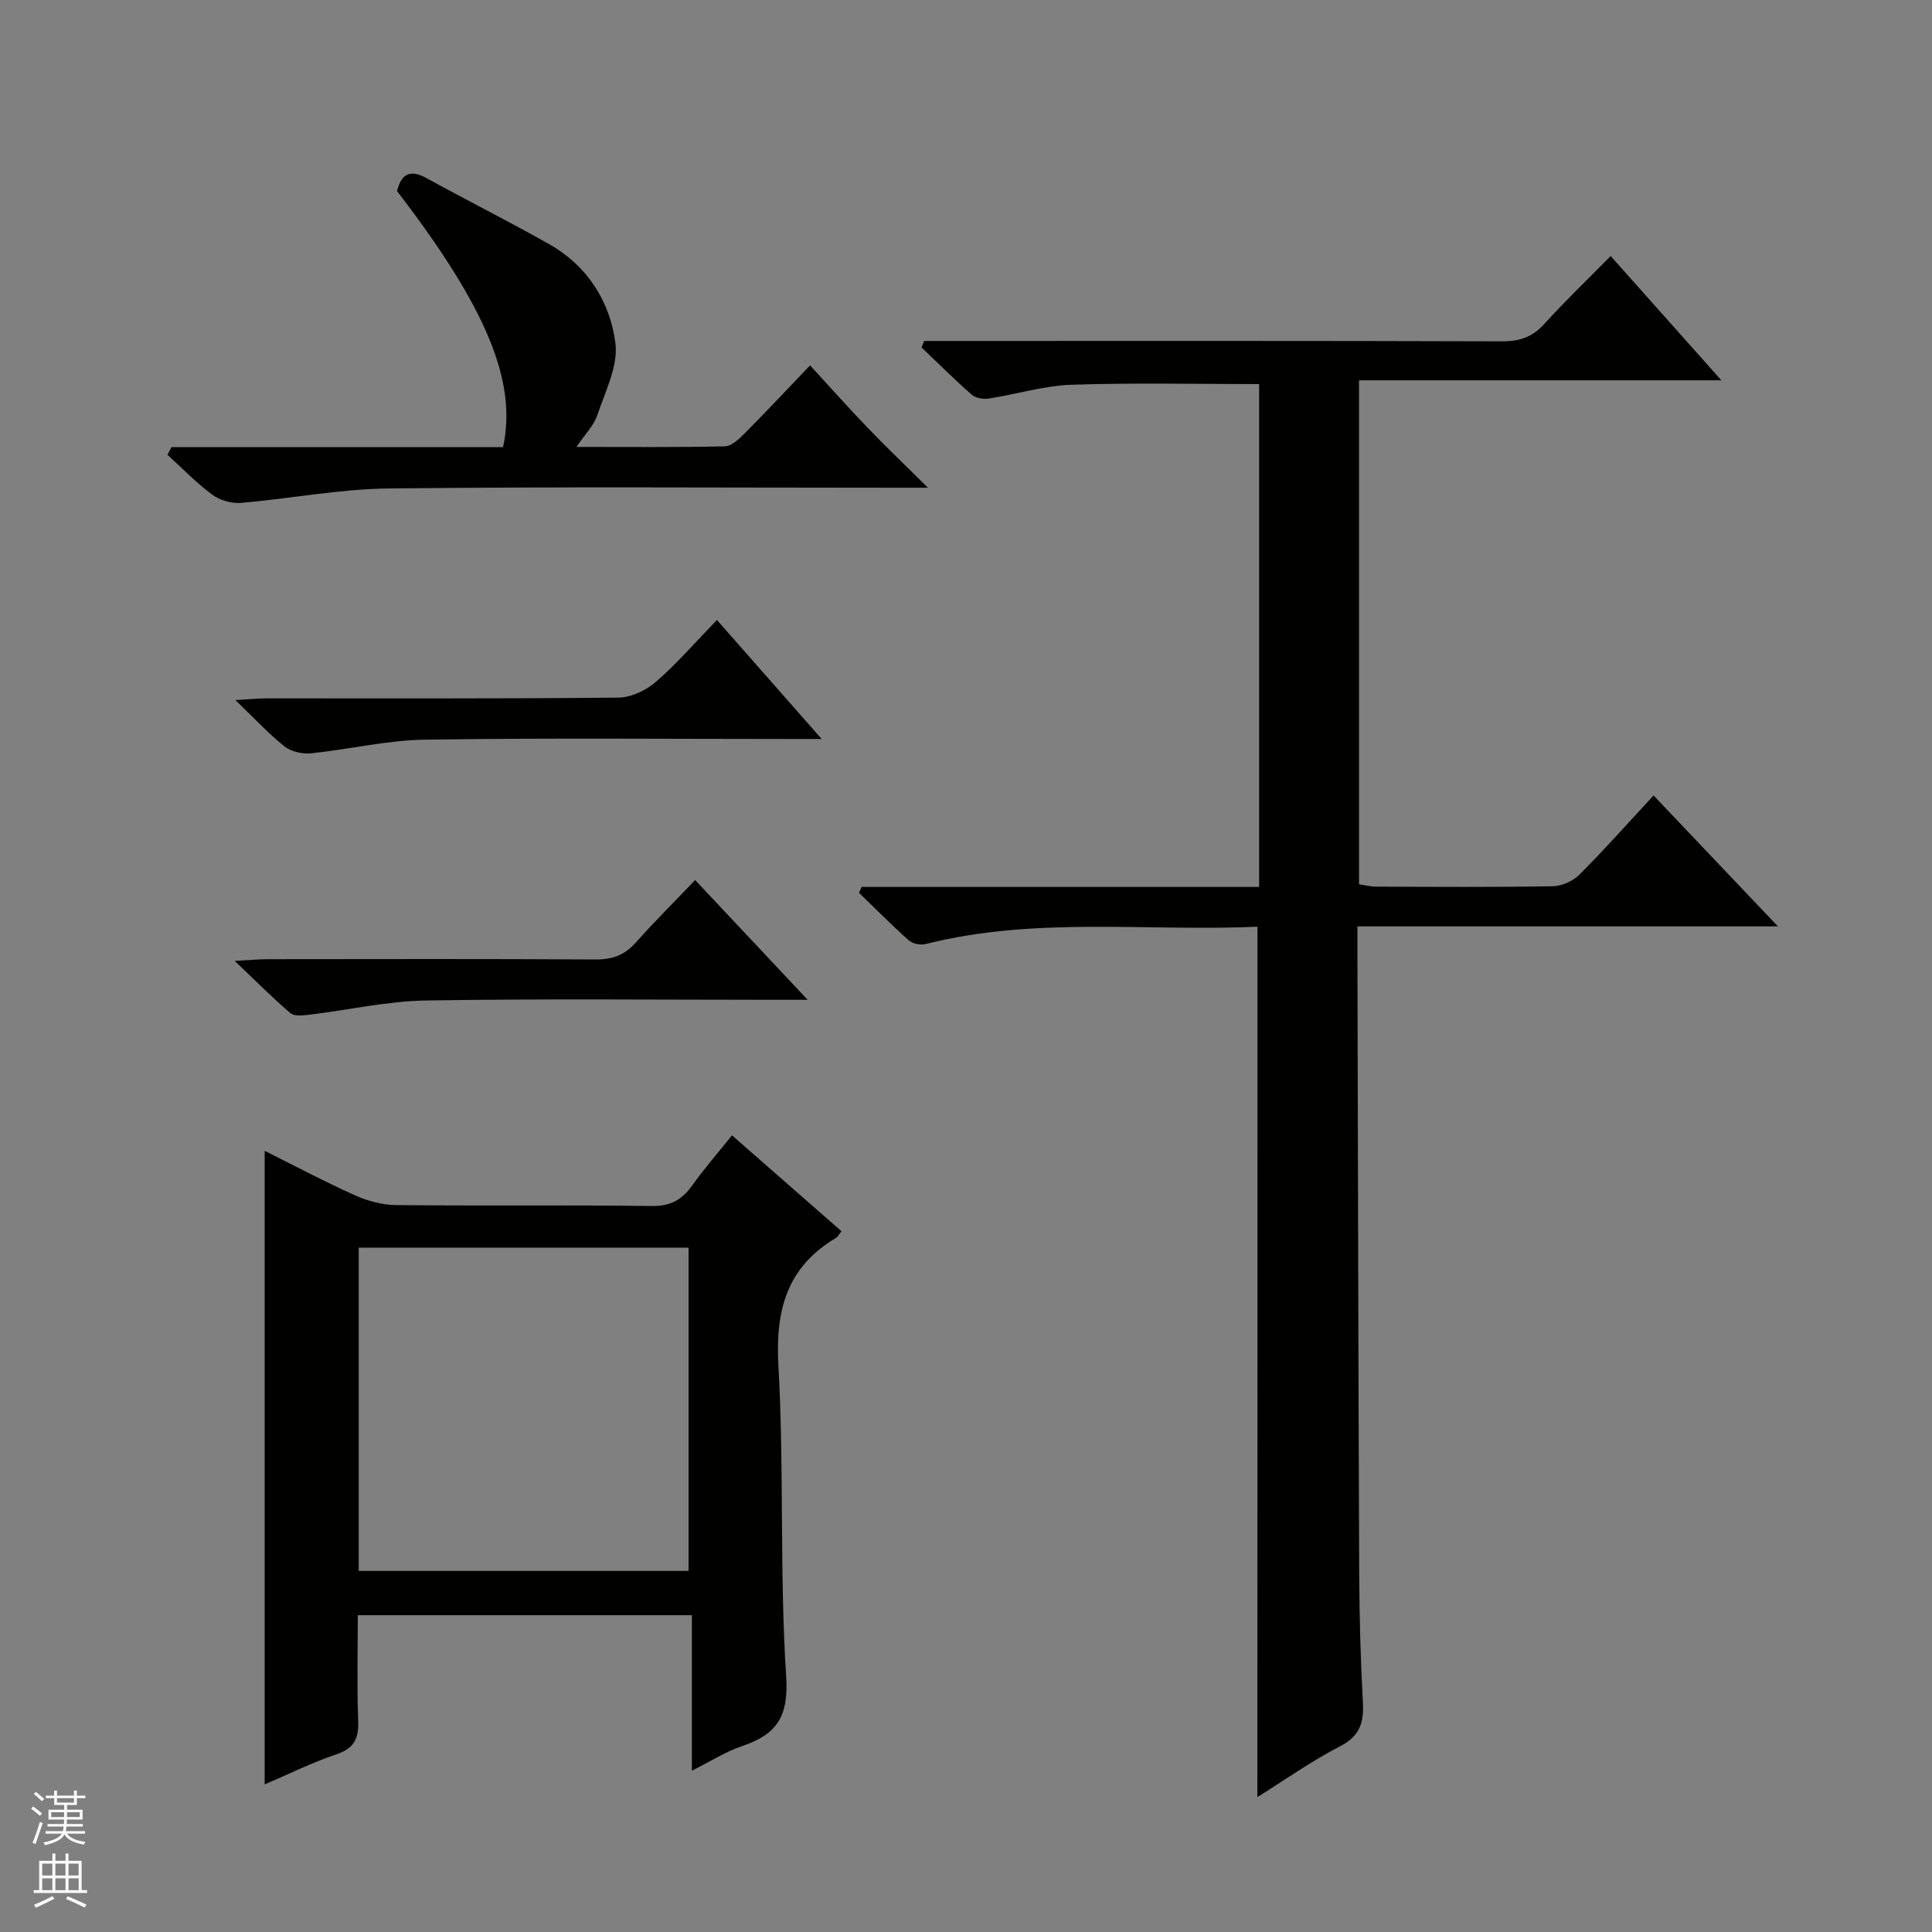
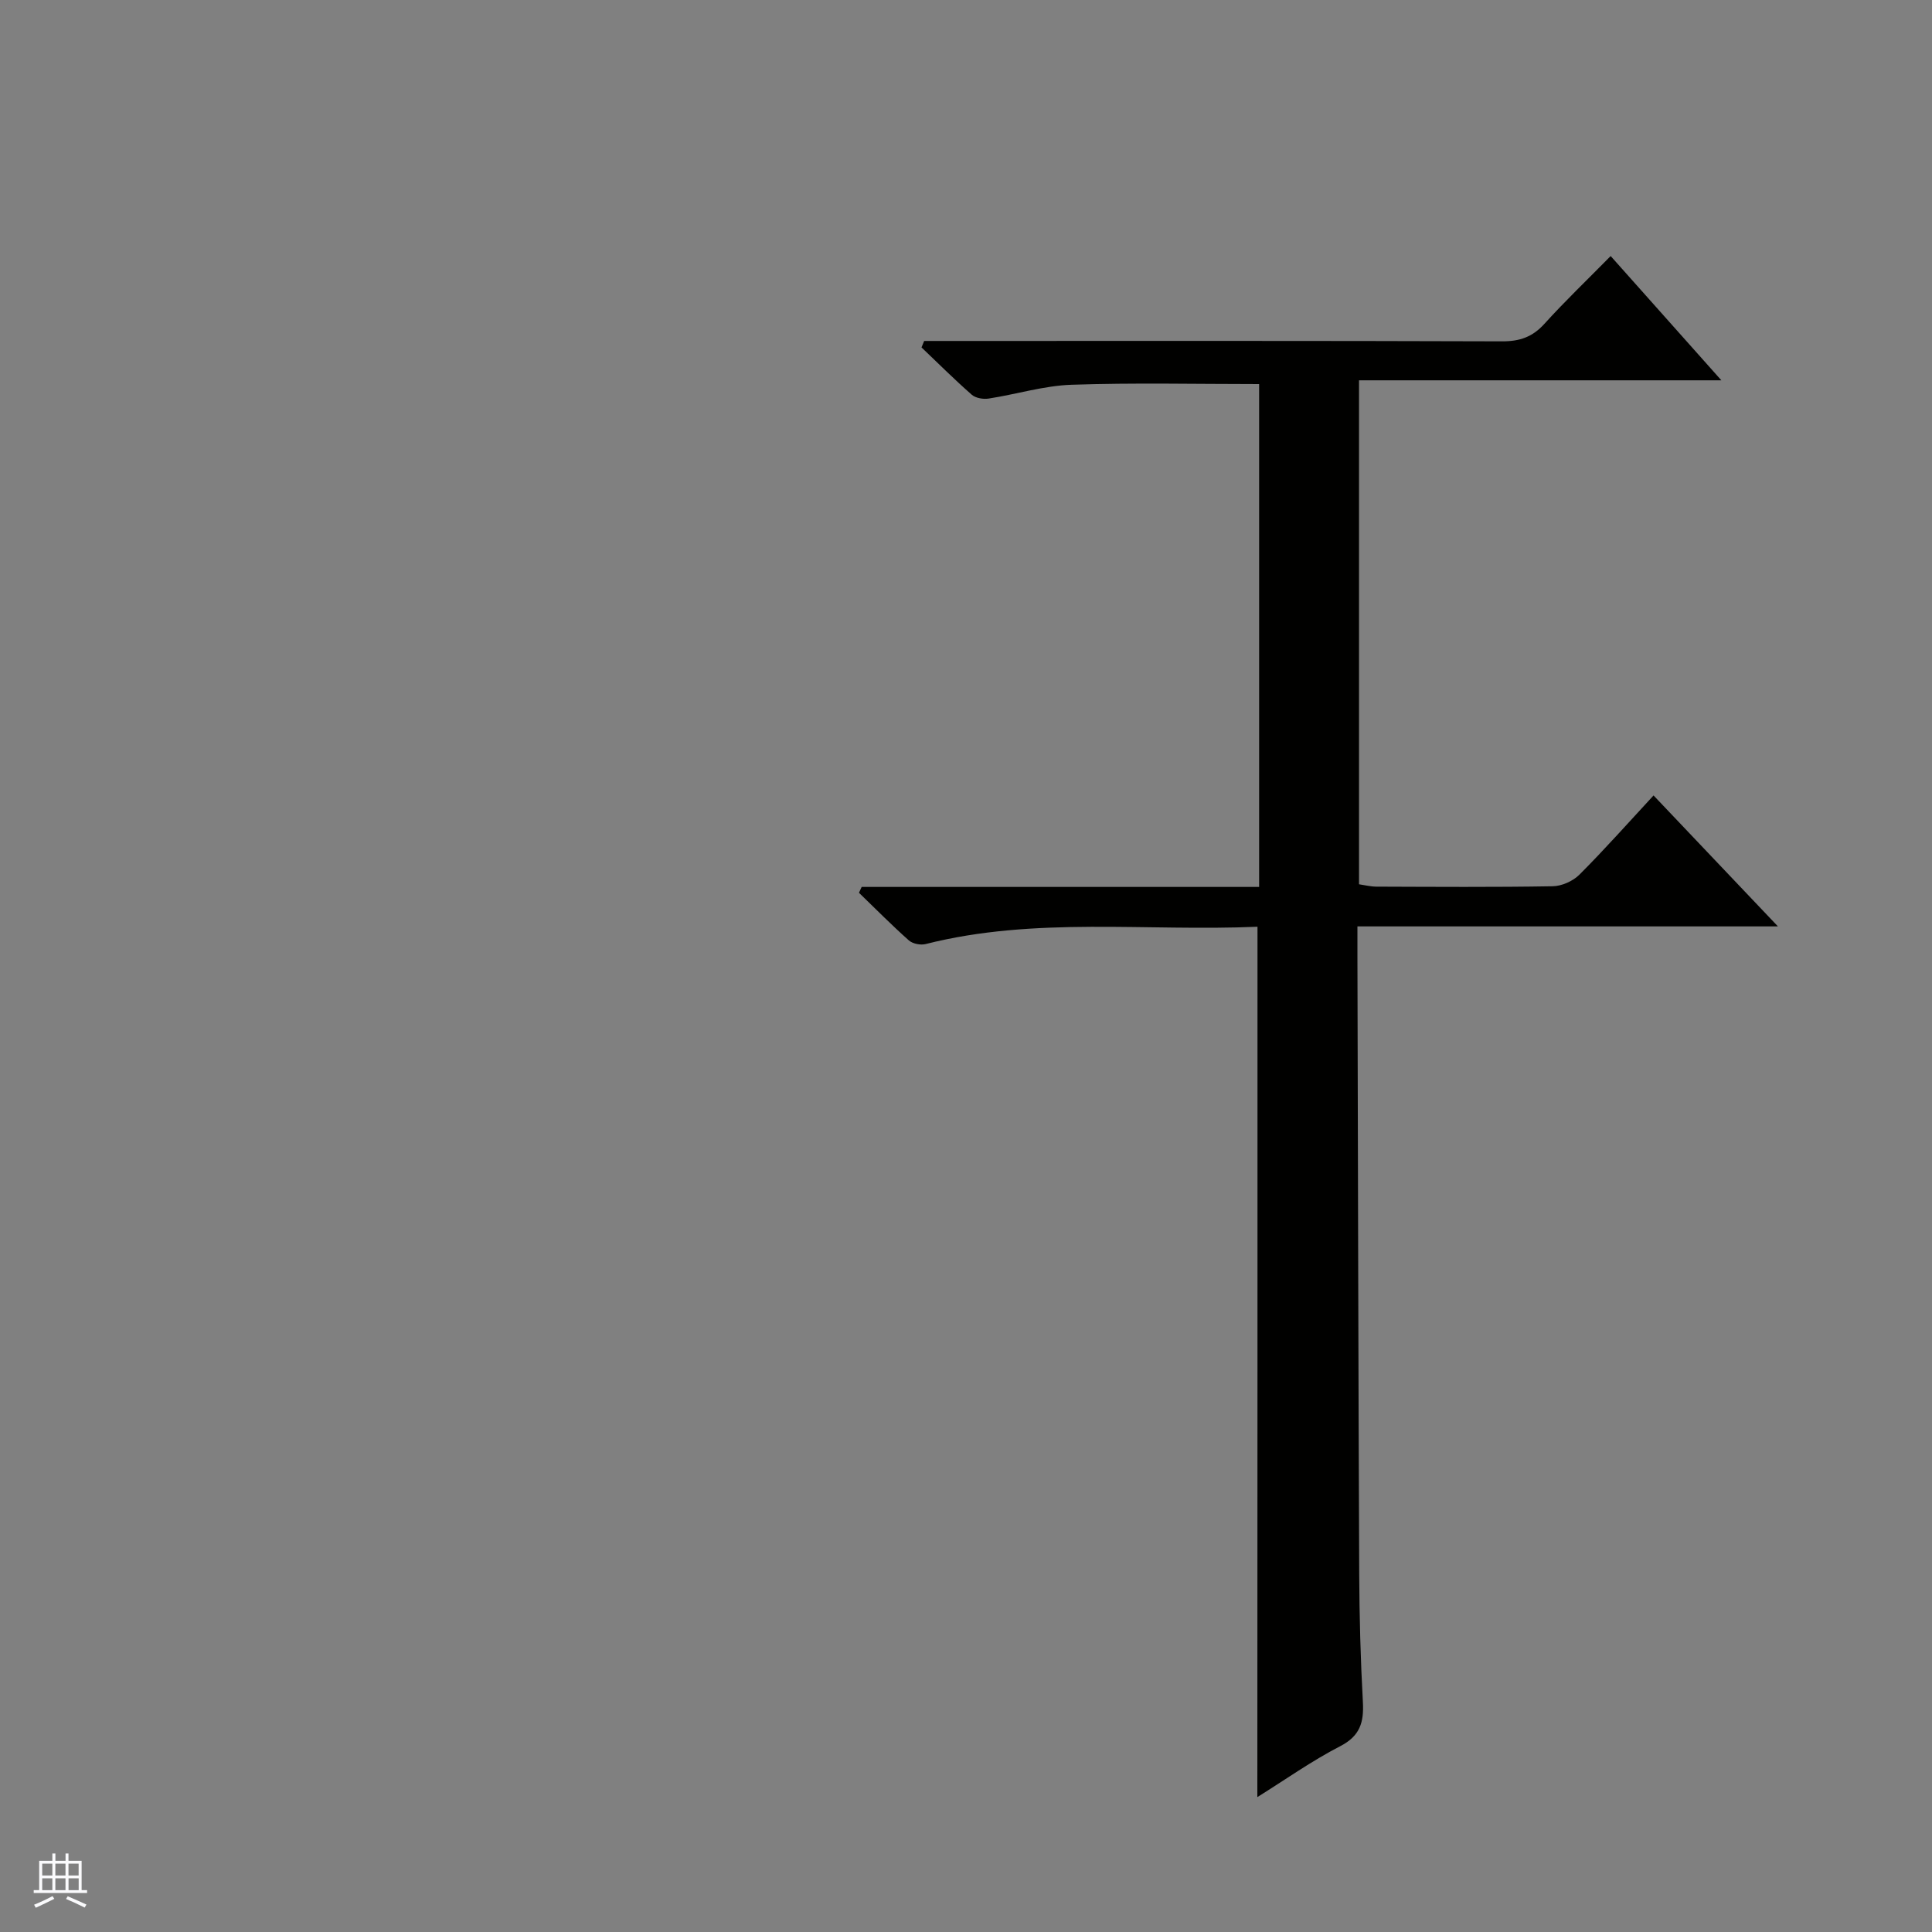
<svg xmlns="http://www.w3.org/2000/svg" enable-background="new 0 0 400 400" viewBox="0 0 400 400">
  <rect x="0" y="0" width="400" height="400" fill="#808080" stroke="none" />
  <g fill="#010100">
    <path d="m260.35 191.87c-23.01 1-46.06-2.15-68.72 3.59-1.05.26-2.67-.06-3.46-.76-3.56-3.16-6.9-6.55-10.33-9.86.19-.4.37-.81.56-1.21h82.29c0-35.1 0-69.53 0-104.11-13.02 0-25.95-.3-38.86.14-5.74.2-11.42 1.98-17.15 2.86-1.11.17-2.68-.09-3.48-.79-3.58-3.14-6.96-6.51-10.41-9.8.18-.45.37-.89.55-1.34h5.7c38 0 76-.05 113.99.08 3.64.01 6.28-.92 8.73-3.63 4.24-4.69 8.83-9.07 13.71-14.03 7.56 8.48 14.91 16.73 22.92 25.73-25.42 0-50.06 0-75.02 0v104.34c1.11.16 2.35.48 3.59.49 12.17.04 24.33.13 36.5-.08 1.89-.03 4.2-1.06 5.54-2.4 5.17-5.17 10.03-10.65 15.35-16.4 8.46 8.91 16.73 17.61 25.75 27.11-29.5 0-57.89 0-87.06 0v5.68c.11 42.83.19 85.65.37 128.48.04 8.82.28 17.64.76 26.44.23 4.19-.58 7.01-4.71 9.14-5.86 3.02-11.29 6.88-17.14 10.53.03-60.1.03-119.75.03-180.2z" />
-     <path d="m54.8 238.27c5.98 2.98 12.24 6.31 18.7 9.21 2.63 1.18 5.66 1.99 8.52 2.02 17.65.18 35.31-.04 52.96.19 3.82.05 6.19-1.26 8.29-4.2 2.51-3.51 5.35-6.78 8.28-10.43 7.66 6.7 15.12 13.24 22.67 19.85-.54.68-.76 1.16-1.13 1.38-10.16 6.04-12.58 14.91-11.93 26.43 1.21 21.41.22 42.96 1.61 64.35.54 8.36-1.97 12.03-9.11 14.43-3.4 1.14-6.5 3.15-10.41 5.1 0-11.04 0-21.4 0-32.19-23.19 0-45.88 0-69.17 0 0 7.25-.2 14.53.08 21.79.14 3.67-.76 5.74-4.48 7-5.14 1.74-10.05 4.18-14.88 6.24 0-43.93 0-87.44 0-131.17zm87.76 86.97c0-22.55 0-44.76 0-66.93-22.94 0-45.51 0-68.29 0v66.93z" />
-     <path d="m35.49 92.58h68.66c2.98-13.59-3.49-29.01-21.95-53.02.87-3.44 2.59-4.61 6.05-2.71 8.45 4.64 17.07 8.97 25.46 13.71 7.9 4.47 12.59 11.88 13.7 20.44.62 4.77-2.12 10.08-3.76 15.01-.69 2.07-2.44 3.78-4.3 6.52 10.85 0 20.78.1 30.71-.12 1.37-.03 2.9-1.47 4.02-2.59 4.34-4.36 8.55-8.85 13.64-14.17 4.29 4.66 8.02 8.87 11.92 12.92 3.76 3.91 7.7 7.66 12.48 12.41-3.11 0-4.87 0-6.62 0-35 0-70-.24-105 .15-10.23.11-20.44 2.13-30.68 2.99-1.93.16-4.33-.55-5.88-1.71-3.31-2.45-6.2-5.46-9.26-8.25.27-.51.54-1.04.81-1.58z" />
-     <path d="m148.43 128.36c7.35 8.34 14.12 16.03 21.69 24.64-2.8 0-4.54 0-6.28 0-25.29 0-50.59-.24-75.88.14-7.88.12-15.73 2.03-23.62 2.83-1.78.18-4.08-.36-5.45-1.45-3.24-2.56-6.06-5.64-10.16-9.58 3.1-.17 4.77-.35 6.44-.35 24.29-.02 48.59.09 72.88-.16 2.61-.03 5.69-1.48 7.71-3.23 4.38-3.79 8.2-8.23 12.67-12.84z" />
-     <path d="m143.92 182.21c7.97 8.48 15.14 16.1 23.3 24.79-2.76 0-4.43 0-6.1 0-24.3 0-48.61-.25-72.9.14-8.05.13-16.07 1.97-24.11 2.94-1.32.16-3.14.38-3.97-.32-3.63-3.07-6.99-6.48-11.55-10.82 3.38-.18 5.11-.35 6.84-.35 22.64-.02 45.27-.08 67.91.06 3.45.02 5.98-.91 8.27-3.48 3.85-4.33 7.97-8.42 12.31-12.96z" />
  </g>
-   <path d="m6.45 374.46.42-.45c.65.47 1.27.95 1.85 1.44l-.45.49c-.66-.56-1.26-1.06-1.83-1.48m.93 7.33-.63-.26c.55-1.36 1.05-2.8 1.52-4.33.19.1.38.19.59.27-.46 1.29-.95 2.73-1.48 4.32m-.38-10.38.44-.42c.43.34 1.01.82 1.74 1.44l-.49.49c-.53-.51-1.09-1.01-1.69-1.51m2.5.35h1.72v-1.04h.59v1.04h3.52v-1.04h.59v1.04h1.75v.53h-1.75v1.42h-2.03v.97h3.22v2.03h-3.24c0 .35-.01.66-.03.93h3.32v.53h-3.37c-.03.27-.08.58-.15.94h3.96v.53h-3.71c.67.92 1.93 1.48 3.79 1.68-.13.24-.23.44-.29.59-2.13-.38-3.48-1.08-4.04-2.12-.43.97-1.77 1.72-4.03 2.23-.09-.19-.2-.37-.33-.55 2.1-.42 3.37-1.03 3.81-1.83h-3.36v-.53h3.58c.08-.29.13-.61.16-.94h-3.33v-.53h3.39c.02-.27.04-.58.04-.93h-3.23v-2.03h3.25v-.97h-2.07v-1.42h-1.73zm1.12 3.44v1h2.65c.01-.3.02-.44.01-.4v-.25-.35zm1.19-2h3.52v-.91h-3.52zm4.71 2h-2.63v.59c0 .15-.01.28-.01.4h2.64z" fill="#fafafc" />
  <path d="m13.55 383.74h.63v1.52h2.72v6.07h1.13v.6h-11.05v-.6h1.13v-6.07h2.73v-1.52h.63v1.52h2.1v-1.52zm-2.68 8.83.38.56c-1.24.63-2.53 1.25-3.85 1.85-.1-.21-.21-.42-.34-.63 1.36-.55 2.63-1.15 3.81-1.78m-2.13-4.27h2.1v-2.45h-2.1zm0 3.04h2.1v-2.46h-2.1zm2.72-3.04h2.1v-2.45h-2.1zm0 3.04h2.1v-2.46h-2.1zm6.07 3.6c-1.41-.71-2.7-1.3-3.86-1.78l.35-.56c1.45.62 2.75 1.19 3.88 1.72zm-1.25-9.09h-2.1v2.45h2.1zm-2.09 5.49h2.1v-2.46h-2.1z" fill="#fafafc" />
</svg>